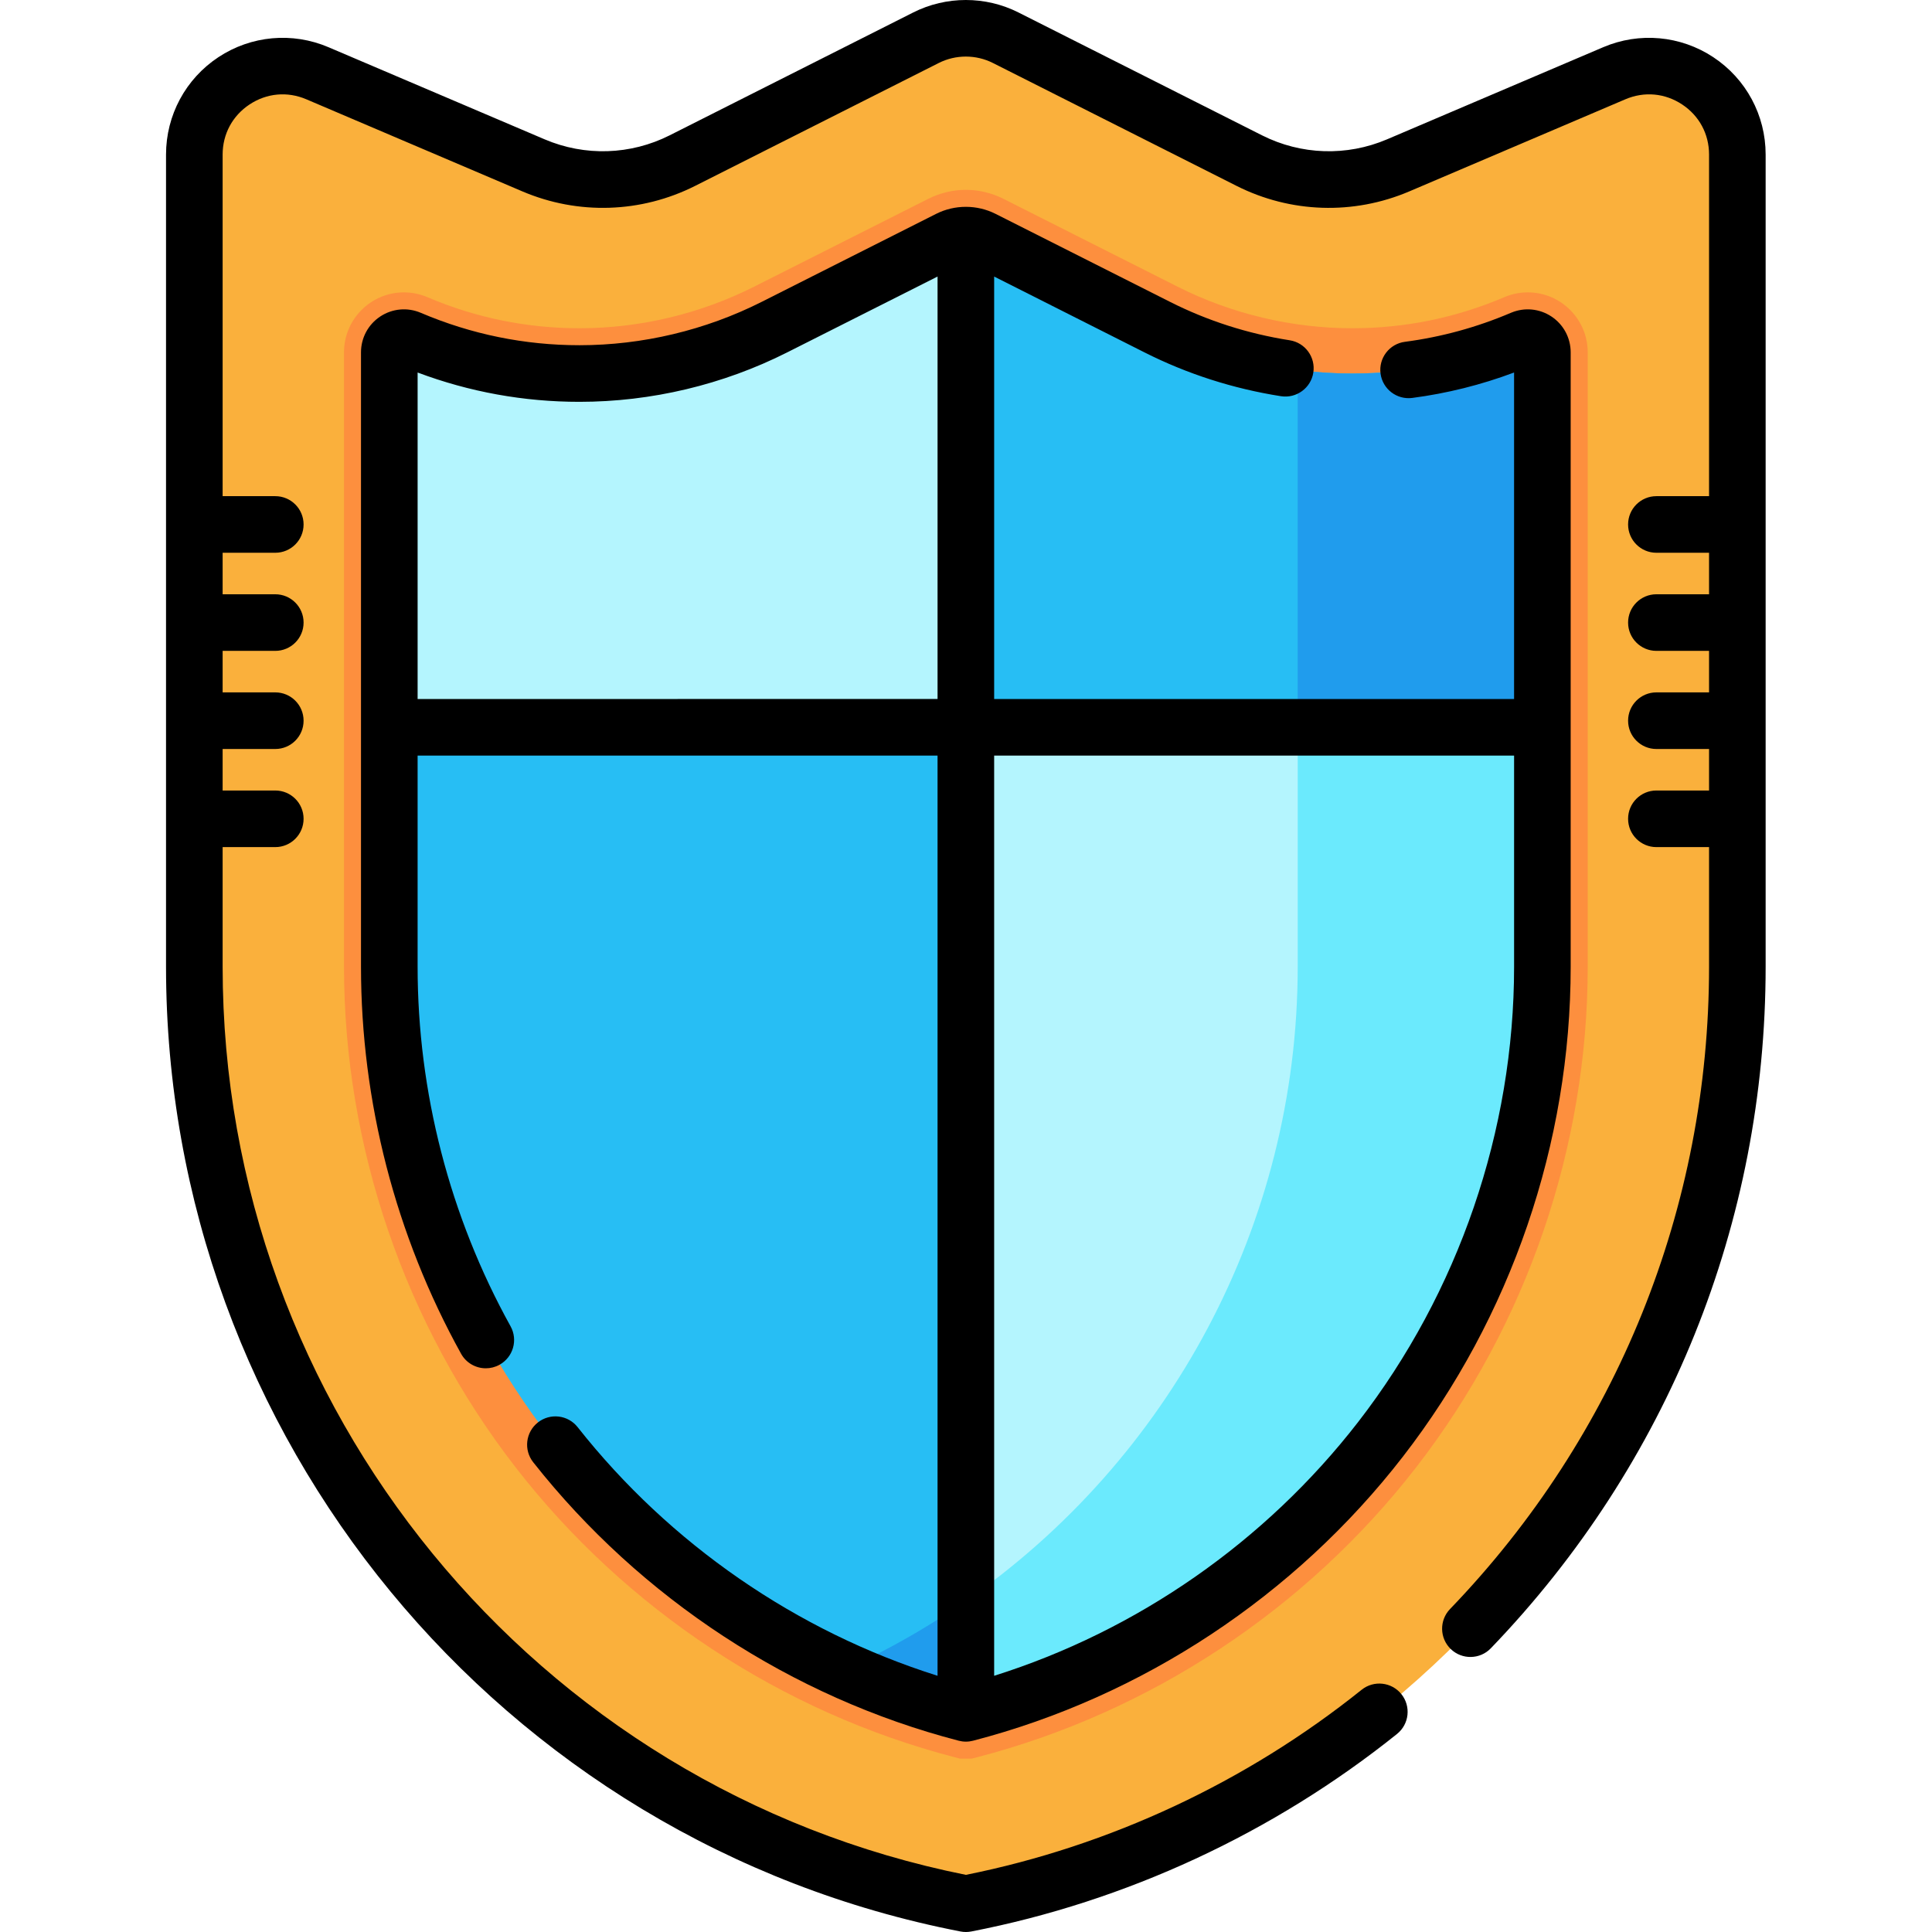
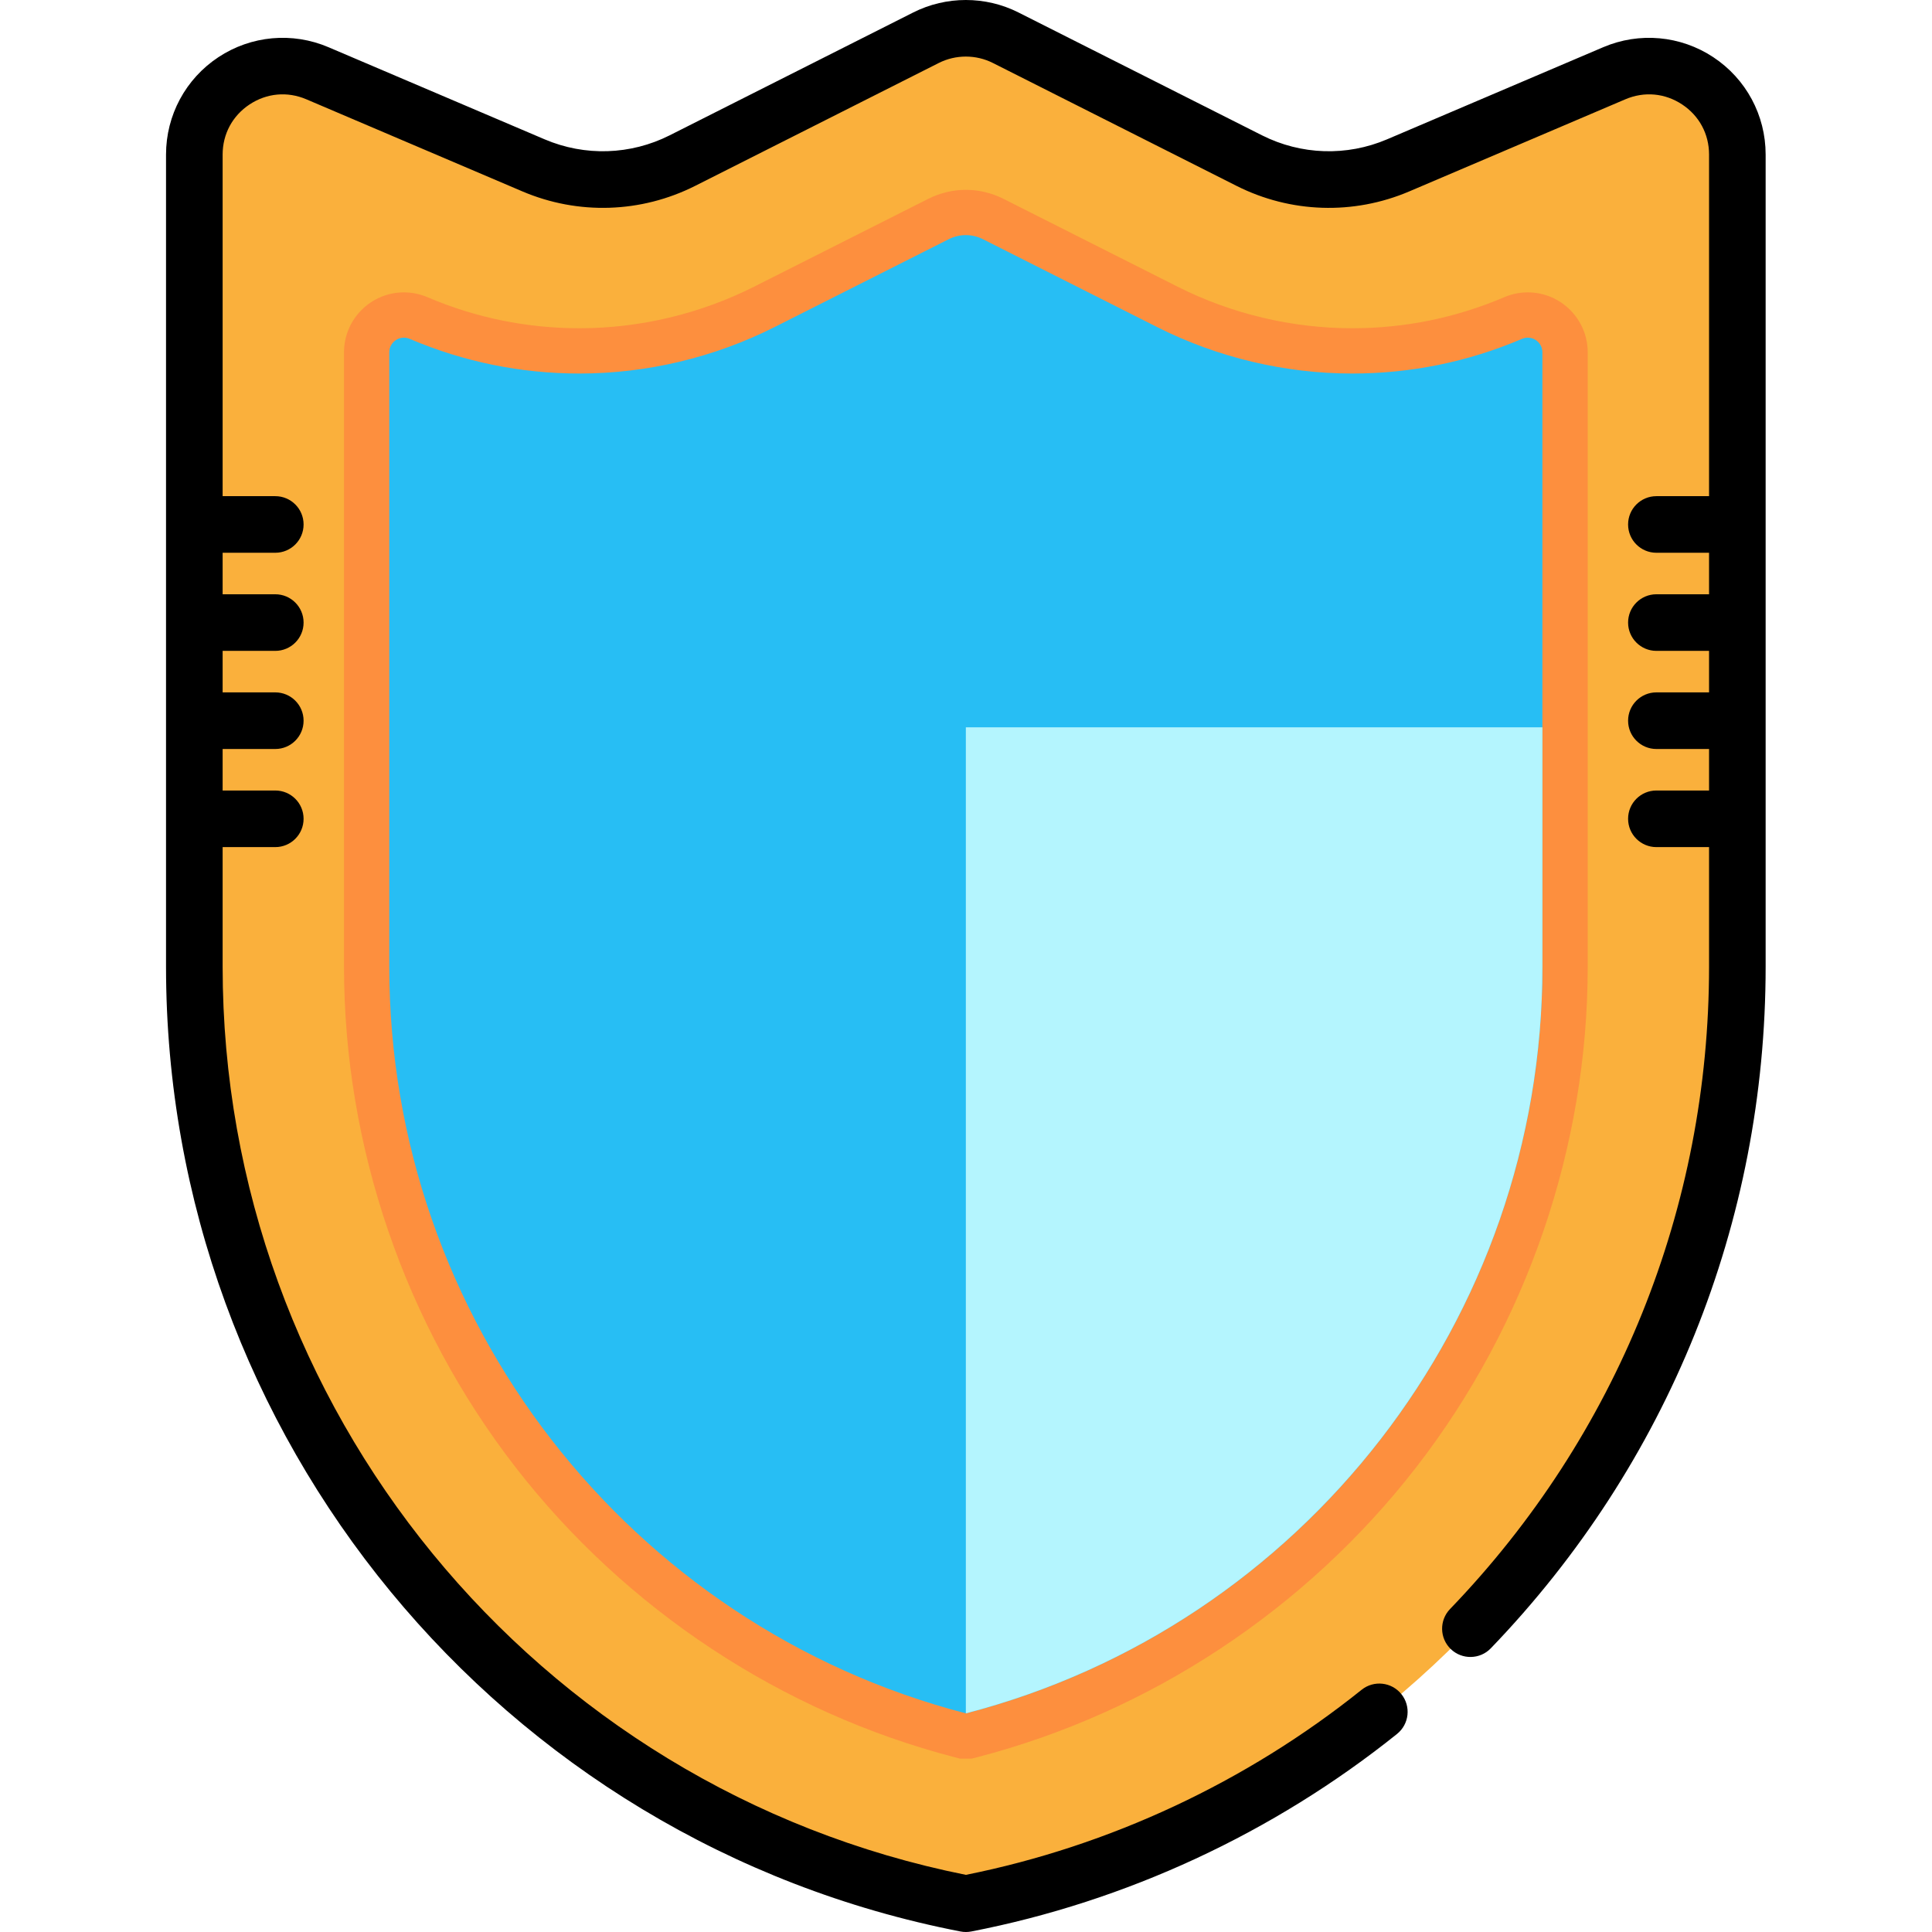
<svg xmlns="http://www.w3.org/2000/svg" height="512pt" viewBox="-44 0 512 512" width="512pt">
  <path d="m287.059 42.555-64.547-32.559c-6.637-3.348-14.469-3.348-21.105 0l-64.547 32.559c-12.328 6.219-26.773 6.684-39.477 1.27l-57.27-24.414c-15.453-6.586-32.613 4.754-32.613 21.551v215.215c0 123.105 87.945 225.695 204.469 248.324 116.504-22.629 204.449-125.215 204.449-248.324v-215.215c0-16.797-17.16-28.137-32.613-21.551l-57.27 24.414c-12.703 5.414-27.148 4.949-39.477-1.27zm0 0" fill="#fab03c" />
  <path d="m210.426 466.059-1.484-.387c-45.832-11.902-87.148-39.199-116.336-76.855-29.301-37.812-45.441-84.914-45.441-132.633v-162.816c0-8.758 7.125-15.887 15.879-15.887 1.984 0 3.93.367 5.781 1.094l.113.039.367.156c12.781 5.453 26.332 8.219 40.262 8.219 15.98 0 31.977-3.809 46.262-11.008l46.227-23.32c3.098-1.547 6.508-2.352 9.906-2.352 3.398 0 6.812.805 9.867 2.336l46.27 23.34c14.281 7.199 30.277 11.004 46.258 11.004 13.93 0 27.48-2.766 40.262-8.219l.336-.145.145-.051c1.852-.727 3.793-1.094 5.781-1.094 8.754 0 15.879 7.129 15.879 15.887v162.816c0 47.723-16.137 94.824-45.434 132.637-29.184 37.66-70.5 64.953-116.336 76.855l-1.484.383zm0 0" fill="#fd8f3e" />
  <path d="m364.754 93.367v162.816c0 93.43-63.523 174.703-152.785 197.875h-.008c-89.254-23.18-152.797-104.445-152.797-197.875v-162.816c0-2.781 2.84-4.66 5.402-3.57l.027.012c14.301 6.098 29.434 9.18 44.973 9.18 17.852 0 35.711-4.25 51.66-12.293l46.234-23.32c1.418-.707 2.957-1.07 4.5-1.07 1.539 0 3.078.363 4.5 1.07l46.23 23.32c15.949 8.043 33.809 12.293 51.66 12.293 15.551 0 30.672-3.082 44.973-9.18l.031-.012c2.559-1.09 5.398.789 5.398 3.57zm0 0" fill="#27bef4" />
-   <path d="m359.324 89.816c2.562-1.098 5.414.781 5.414 3.57v162.797c0 93.434-63.512 174.699-152.777 197.863-11.246-2.918-22.07-6.758-32.418-11.422 71.84-32.391 120.363-104.777 120.363-186.441v-158.137c4.785.625 9.625.949 14.438.949 15.559 0 30.695-3.094 44.98-9.18zm0 0" fill="#209ced" />
-   <path d="m211.961 62.305v130.434h-152.797v-99.371c0-2.781 2.84-4.66 5.402-3.57l.027.012c14.301 6.098 29.434 9.18 44.973 9.18 17.852 0 35.711-4.25 51.66-12.293l46.234-23.32c1.418-.707 2.957-1.07 4.5-1.07zm0 0" fill="#b4f5fe" />
  <path d="m364.754 192.738v63.445c0 93.43-63.523 174.703-152.781 197.871h-.012v-261.316zm0 0" fill="#b4f5fe" />
-   <path d="m364.754 192.738v63.445c0 93.43-63.523 174.703-152.781 197.871h-.012v-29.809c53.629-37.285 87.945-99.391 87.945-168.062v-63.441h64.848zm0 0" fill="#6beafd" />
-   <path d="m109.082 378.211c-2.566-3.254-7.281-3.809-10.535-1.246-3.254 2.566-3.809 7.281-1.246 10.535 28.492 36.117 68.547 62.332 112.785 73.812.617.16 1.25.242 1.883.242s1.266-.082 1.883-.242c44.875-11.648 85.328-38.371 113.902-75.25 28.691-37.023 44.492-83.148 44.492-129.879v-162.812c0-3.836-1.91-7.387-5.109-9.5-3.16-2.09-7.121-2.469-10.617-1.02-.043.02-.09.035-.137.055-8.996 3.836-18.438 6.418-28.062 7.676-4.109.535-7 4.301-6.465 8.41.539 4.105 4.301 6.996 8.41 6.465 9.203-1.203 18.254-3.465 26.98-6.738v86.523h-137.785v-111.953l39.855 20.105c11.32 5.711 23.48 9.613 36.152 11.605 4.09.637 7.93-2.156 8.574-6.246.641-4.094-2.156-7.934-6.246-8.574-11.129-1.746-21.801-5.172-31.723-10.18l-46.234-23.32c-4.934-2.488-10.828-2.488-15.762 0l-46.227 23.32c-14.898 7.516-31.598 11.488-48.285 11.488-14.523 0-28.668-2.887-42.047-8.586-3.527-1.508-7.543-1.145-10.742.969-3.199 2.113-5.109 5.664-5.109 9.5v162.816c0 35.773 9.168 71.238 26.516 102.559 1.367 2.473 3.93 3.871 6.566 3.867 1.23 0 2.477-.301 3.625-.938 3.625-2.008 4.938-6.57 2.93-10.195-16.117-29.102-24.633-62.055-24.633-95.293v-55.941h137.789v243.852c-37.348-11.762-70.938-34.902-95.379-65.887zm-42.41-192.969v-86.523c13.742 5.16 28.145 7.77 42.895 7.77 19.023 0 38.059-4.527 55.039-13.098l39.855-20.102v111.953zm290.578 15v55.941c0 43.418-14.688 86.281-41.348 120.691-24.551 31.68-58.52 55.293-96.441 67.227v-243.859zm0 0" />
  <path d="m410.043 15.156c-8.691-5.738-19.598-6.73-29.18-2.645l-57.273 24.41c-10.688 4.559-22.773 4.172-33.152-1.062l-64.551-32.562c-8.723-4.395-19.133-4.395-27.855 0l-64.551 32.562c-10.379 5.234-22.465 5.625-33.156 1.062l-57.27-24.41c-9.582-4.086-20.488-3.098-29.18 2.645-8.688 5.742-13.875 15.391-13.875 25.805v215.215c0 124.461 88.543 231.992 210.543 255.688.469.09.949.137 1.43.137.477 0 .957-.047 1.43-.137 41.027-7.973 80.043-26.07 112.82-52.348 3.234-2.59 3.754-7.312 1.164-10.543-2.594-3.234-7.312-3.754-10.547-1.16-30.508 24.453-66.742 41.395-104.871 49.043-114.219-22.887-196.969-123.871-196.969-240.68v-31.684h13.953c4.145 0 7.5-3.359 7.5-7.5 0-4.145-3.355-7.5-7.5-7.5h-13.953v-11h13.953c4.145 0 7.5-3.359 7.5-7.504 0-4.141-3.355-7.5-7.5-7.5h-13.953v-11h13.953c4.145 0 7.5-3.355 7.5-7.5 0-4.141-3.355-7.5-7.5-7.5h-13.953v-11h13.953c4.145 0 7.5-3.355 7.5-7.5s-3.355-7.5-7.5-7.5h-13.953v-90.527c0-5.445 2.605-10.285 7.148-13.289 4.539-3 10.016-3.496 15.023-1.363l57.27 24.414c14.77 6.293 31.461 5.758 45.797-1.473l64.547-32.559c4.492-2.266 9.855-2.266 14.344 0l64.551 32.559c14.336 7.234 31.027 7.77 45.793 1.473l57.273-24.414c5.008-2.133 10.484-1.637 15.023 1.363 4.543 3.004 7.148 7.844 7.148 13.289v90.527h-13.957c-4.141 0-7.5 3.355-7.5 7.5s3.359 7.5 7.5 7.5h13.957v11h-13.957c-4.141 0-7.5 3.359-7.5 7.5 0 4.145 3.359 7.5 7.5 7.5h13.957v11h-13.957c-4.141 0-7.5 3.359-7.5 7.5 0 4.145 3.359 7.504 7.5 7.504h13.957v11h-13.957c-4.141 0-7.5 3.355-7.5 7.5 0 4.141 3.359 7.5 7.5 7.5h13.957v31.684c0 63.812-24.379 124.27-68.645 170.238-2.875 2.984-2.785 7.73.199 10.605 2.984 2.871 7.734 2.781 10.605-.199 46.969-48.781 72.836-112.934 72.836-180.648v-215.211c.004-10.414-5.184-20.062-13.871-25.805zm0 0" />
</svg>